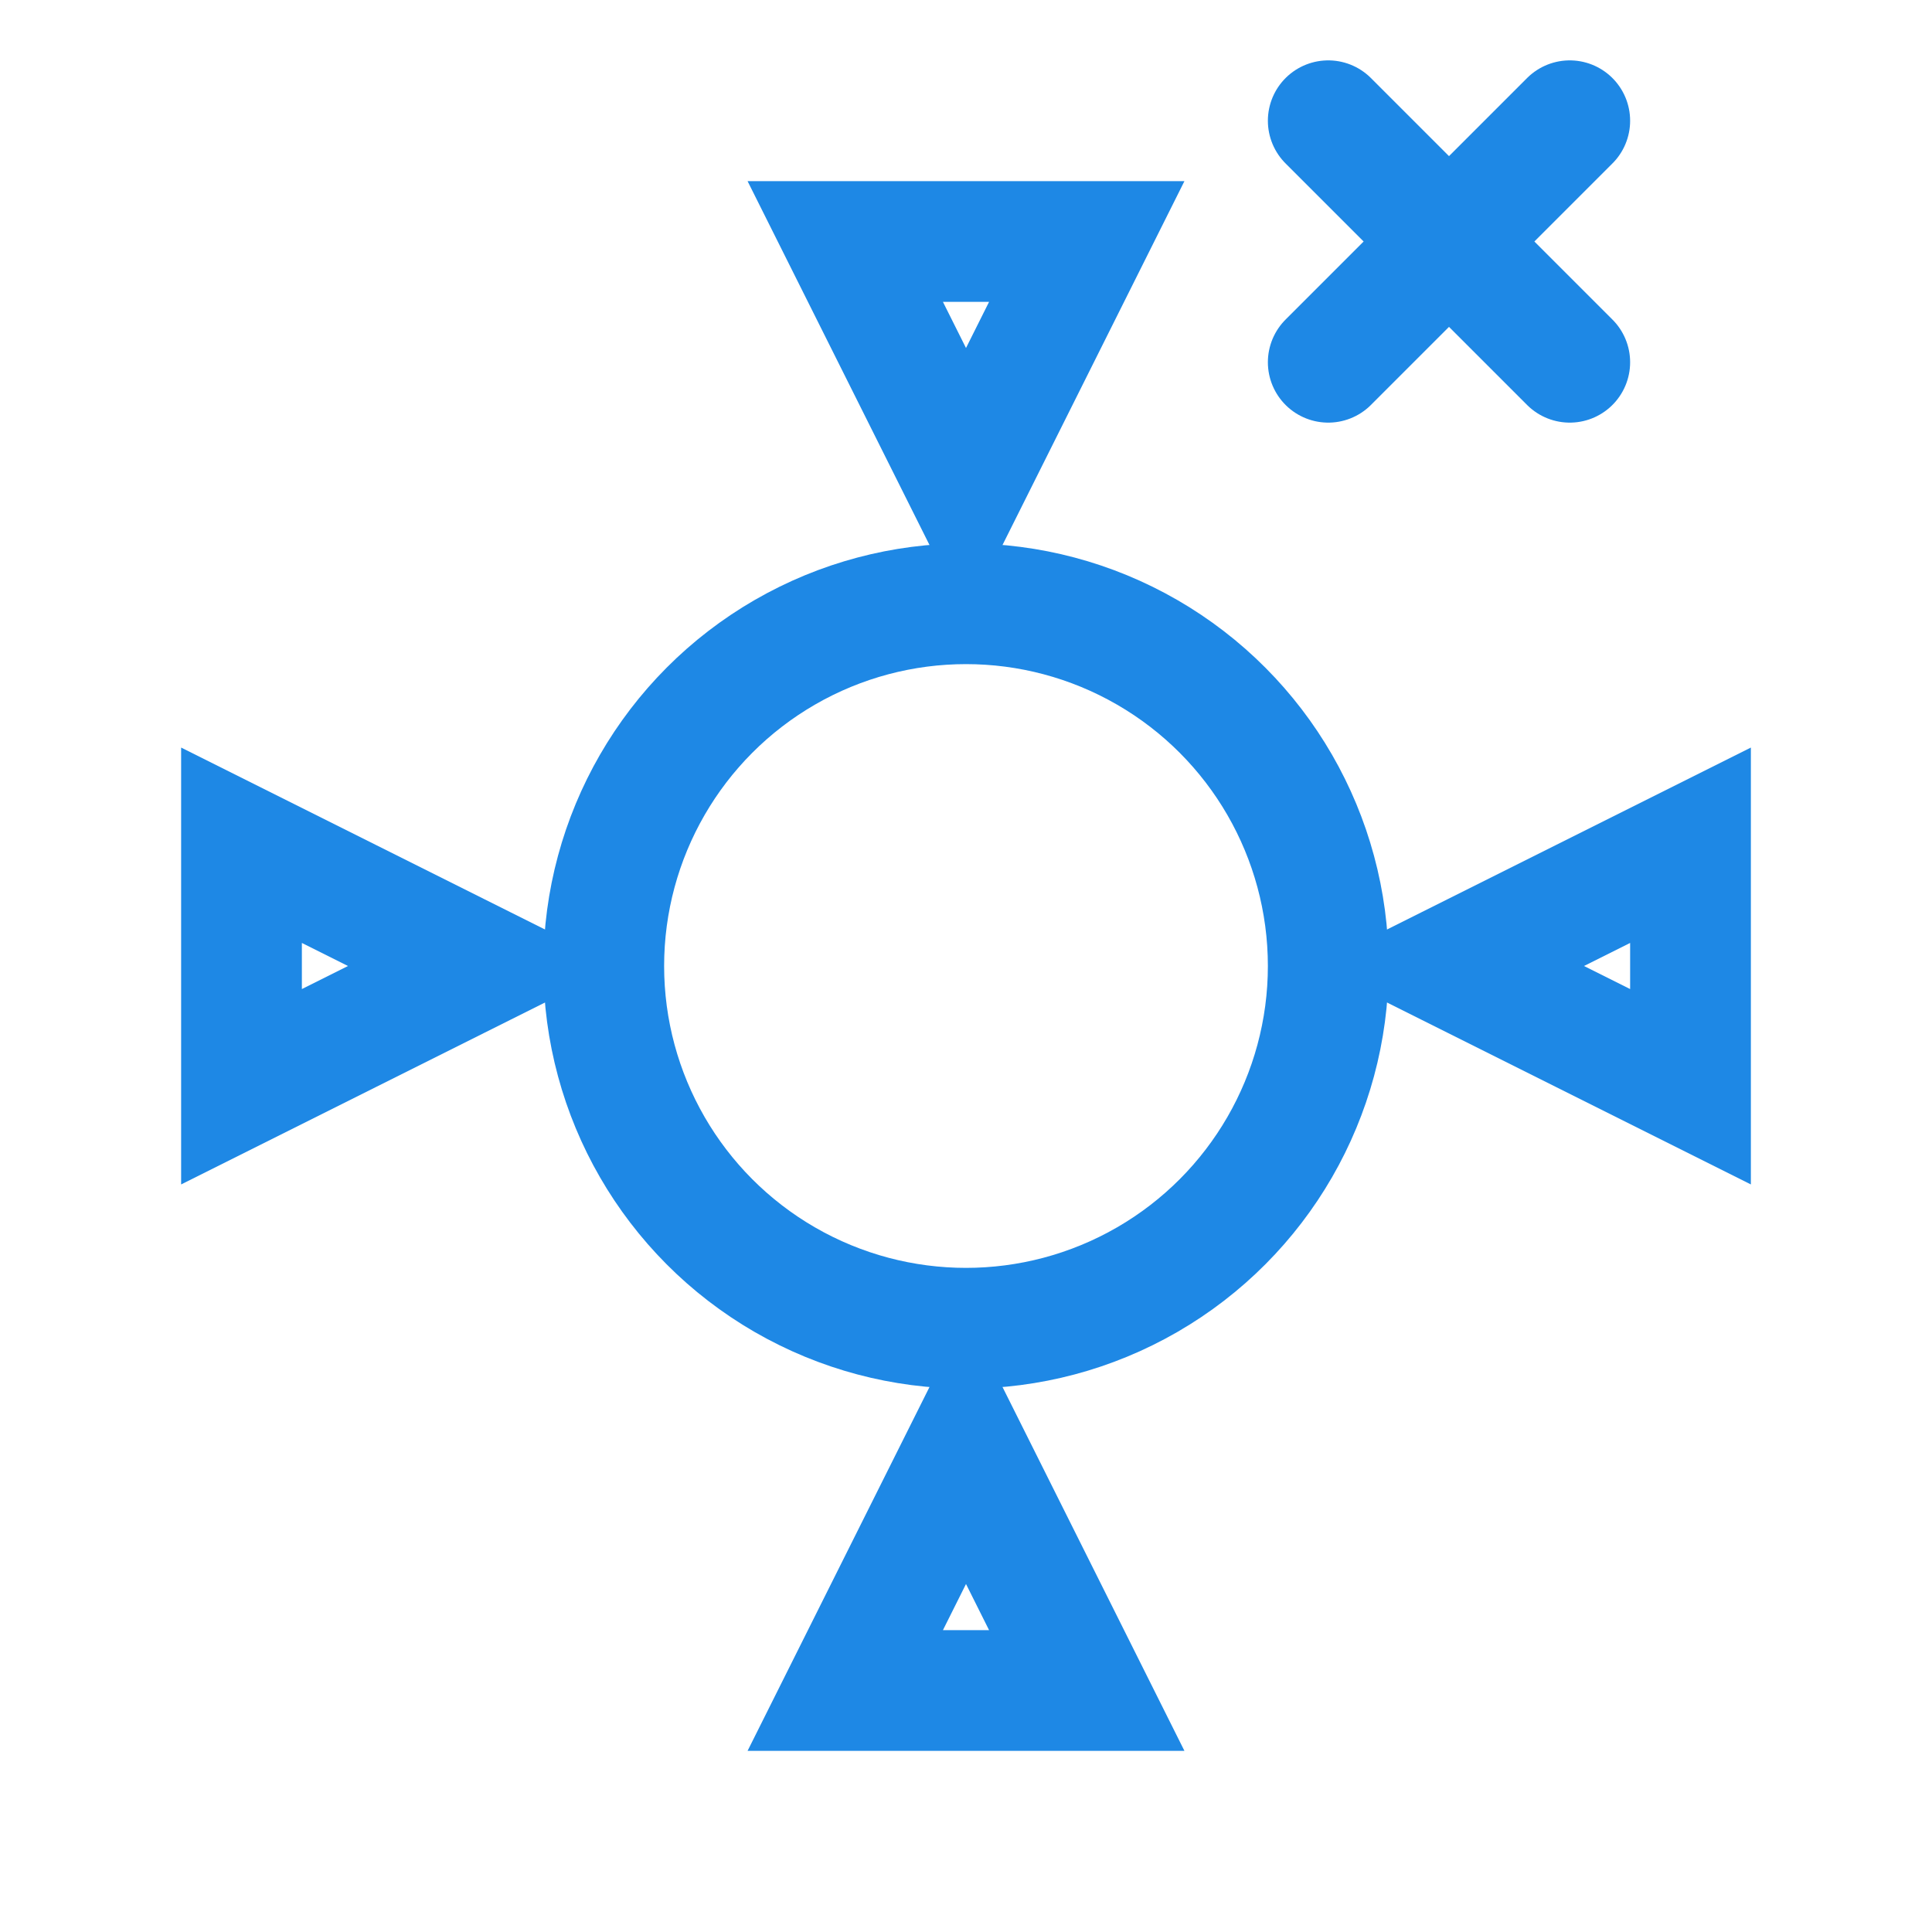
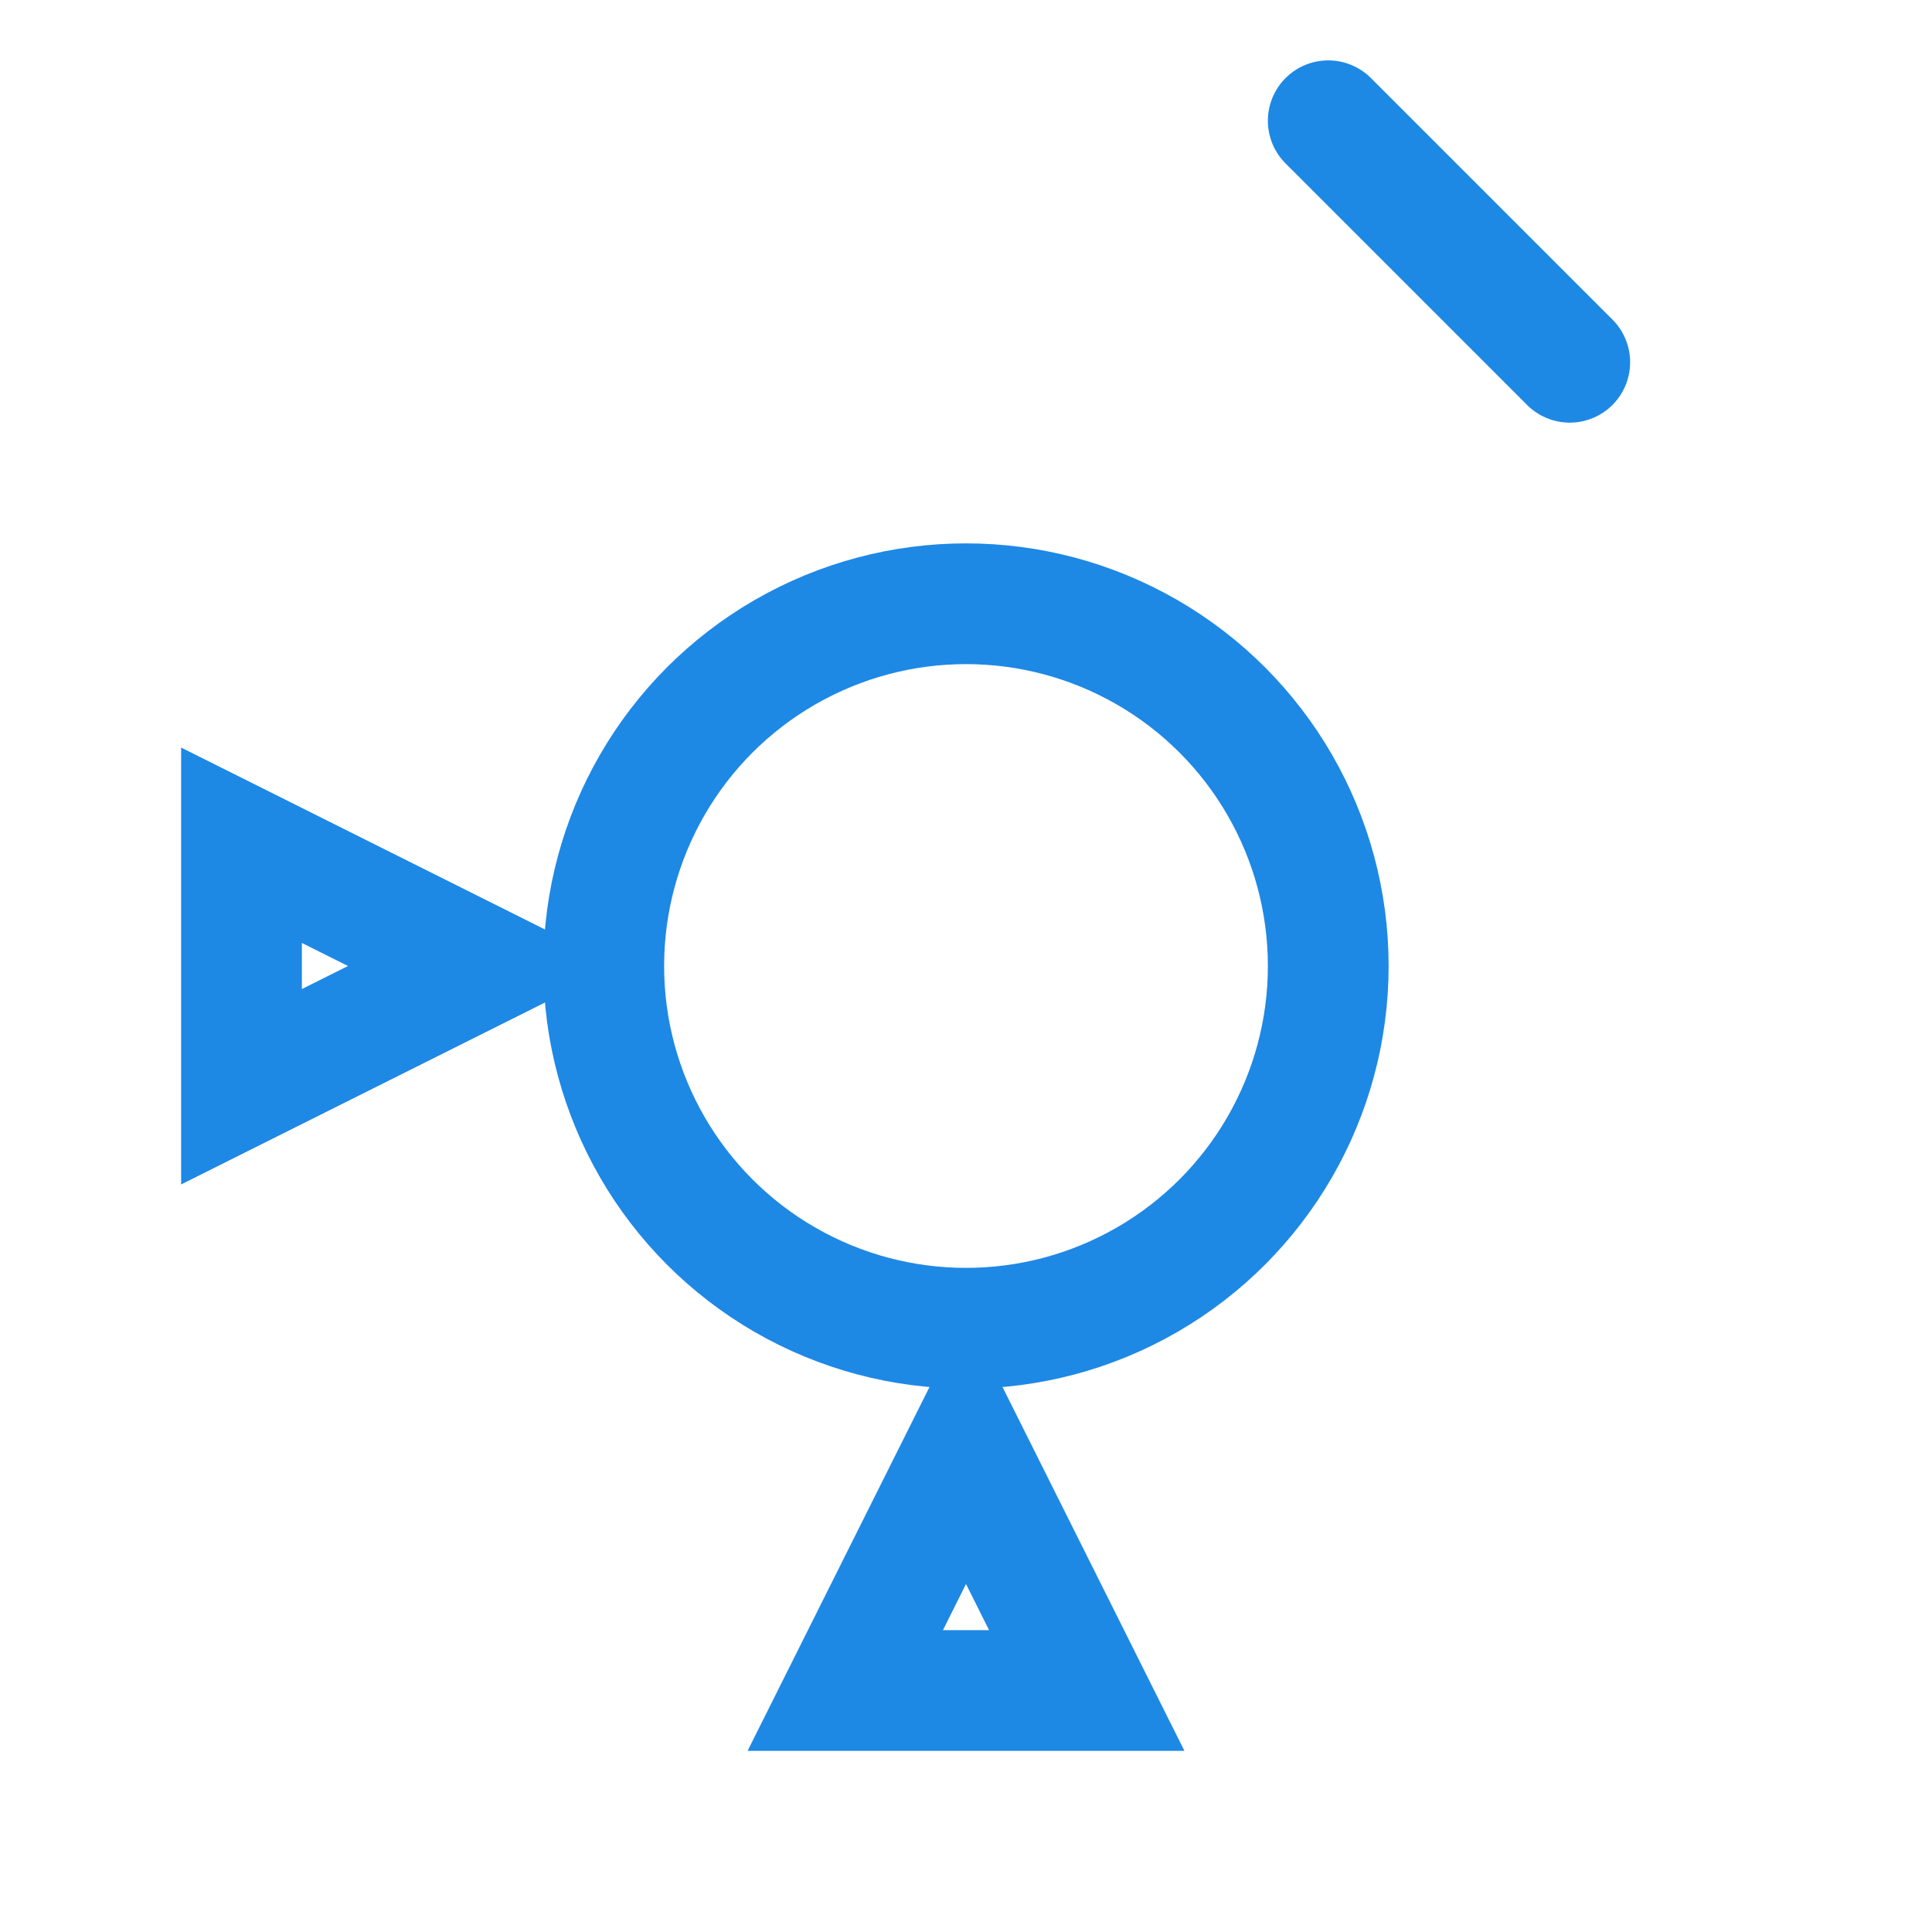
<svg xmlns="http://www.w3.org/2000/svg" width="64" height="64" viewBox="0 0 64 64" fill="none">
-   <path d="M32 16L36 8H28L32 16Z" stroke="#1e88e5" stroke-width="4" />
  <path d="M32 48L36 56H28L32 48Z" stroke="#1e88e5" stroke-width="4" />
  <path d="M16 32L8 36V28L16 32Z" stroke="#1e88e5" stroke-width="4" />
-   <path d="M48 32L56 36V28L48 32Z" stroke="#1e88e5" stroke-width="4" />
  <circle cx="32" cy="32" r="12" stroke="#1e88e5" stroke-width="4" fill="none" />
-   <path d="M44 12L52 4" stroke="#1e88e5" stroke-width="4" stroke-linecap="round" />
  <path d="M52 12L44 4" stroke="#1e88e5" stroke-width="4" stroke-linecap="round" />
</svg>